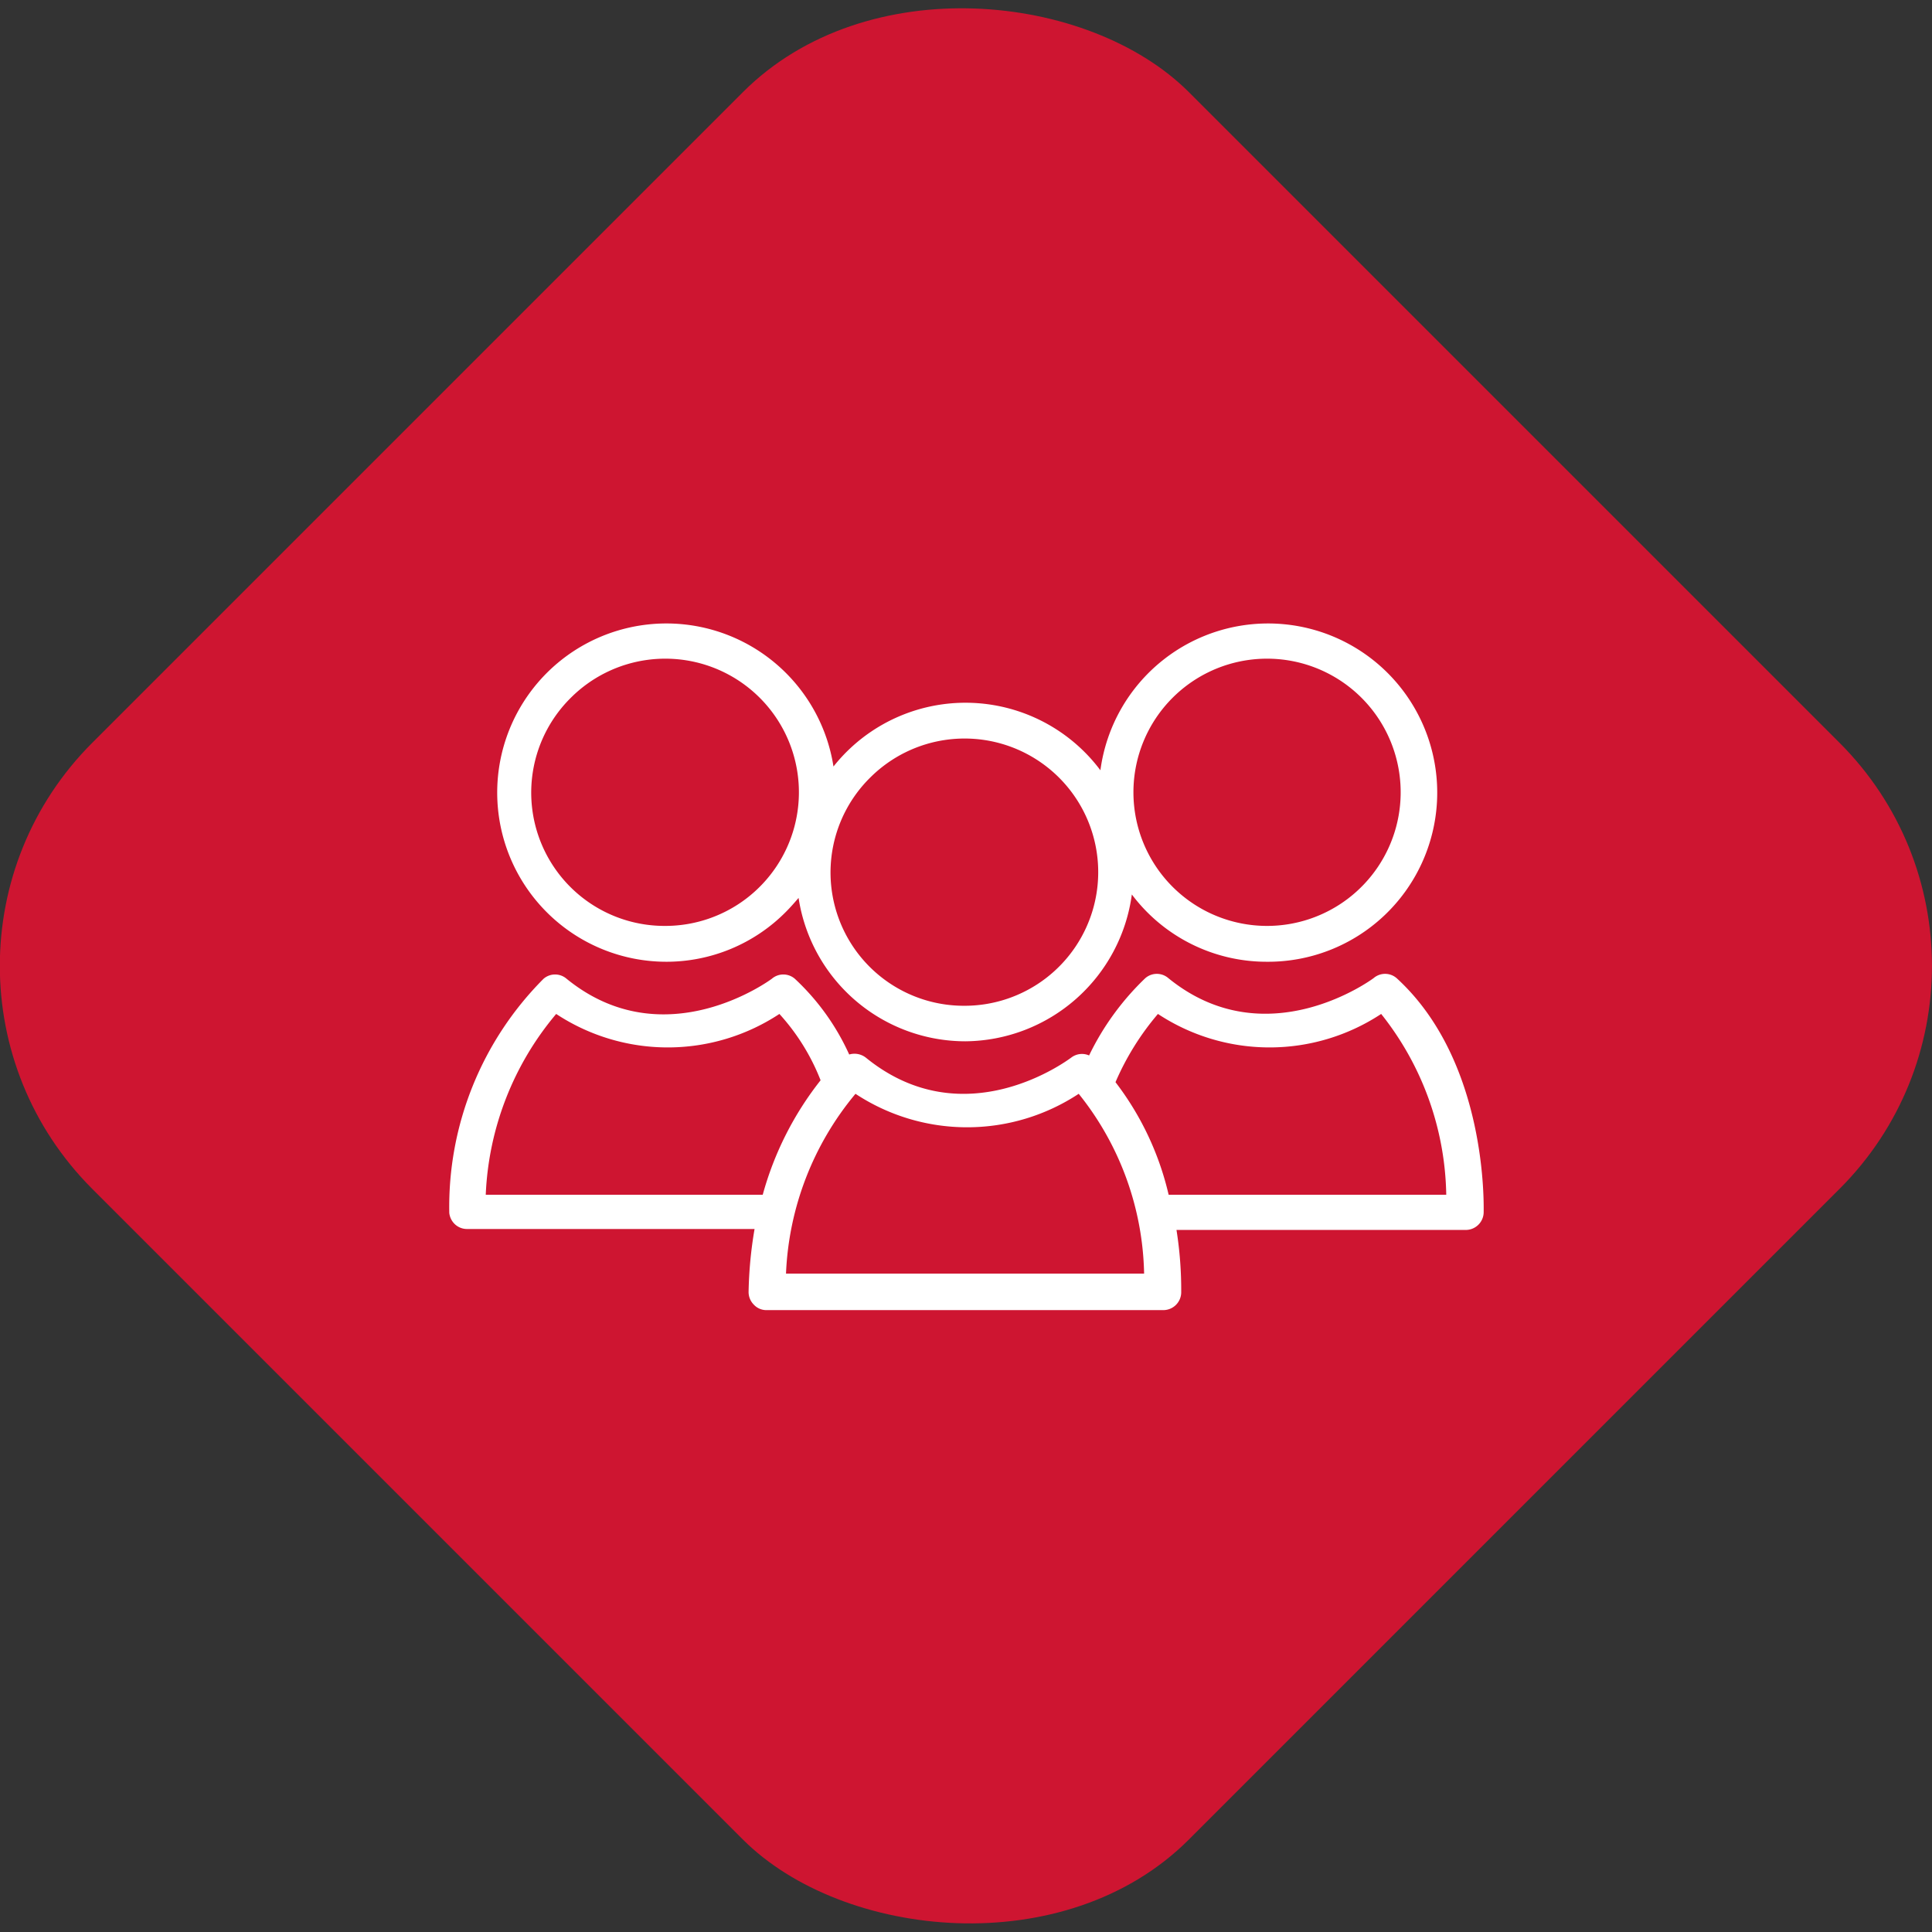
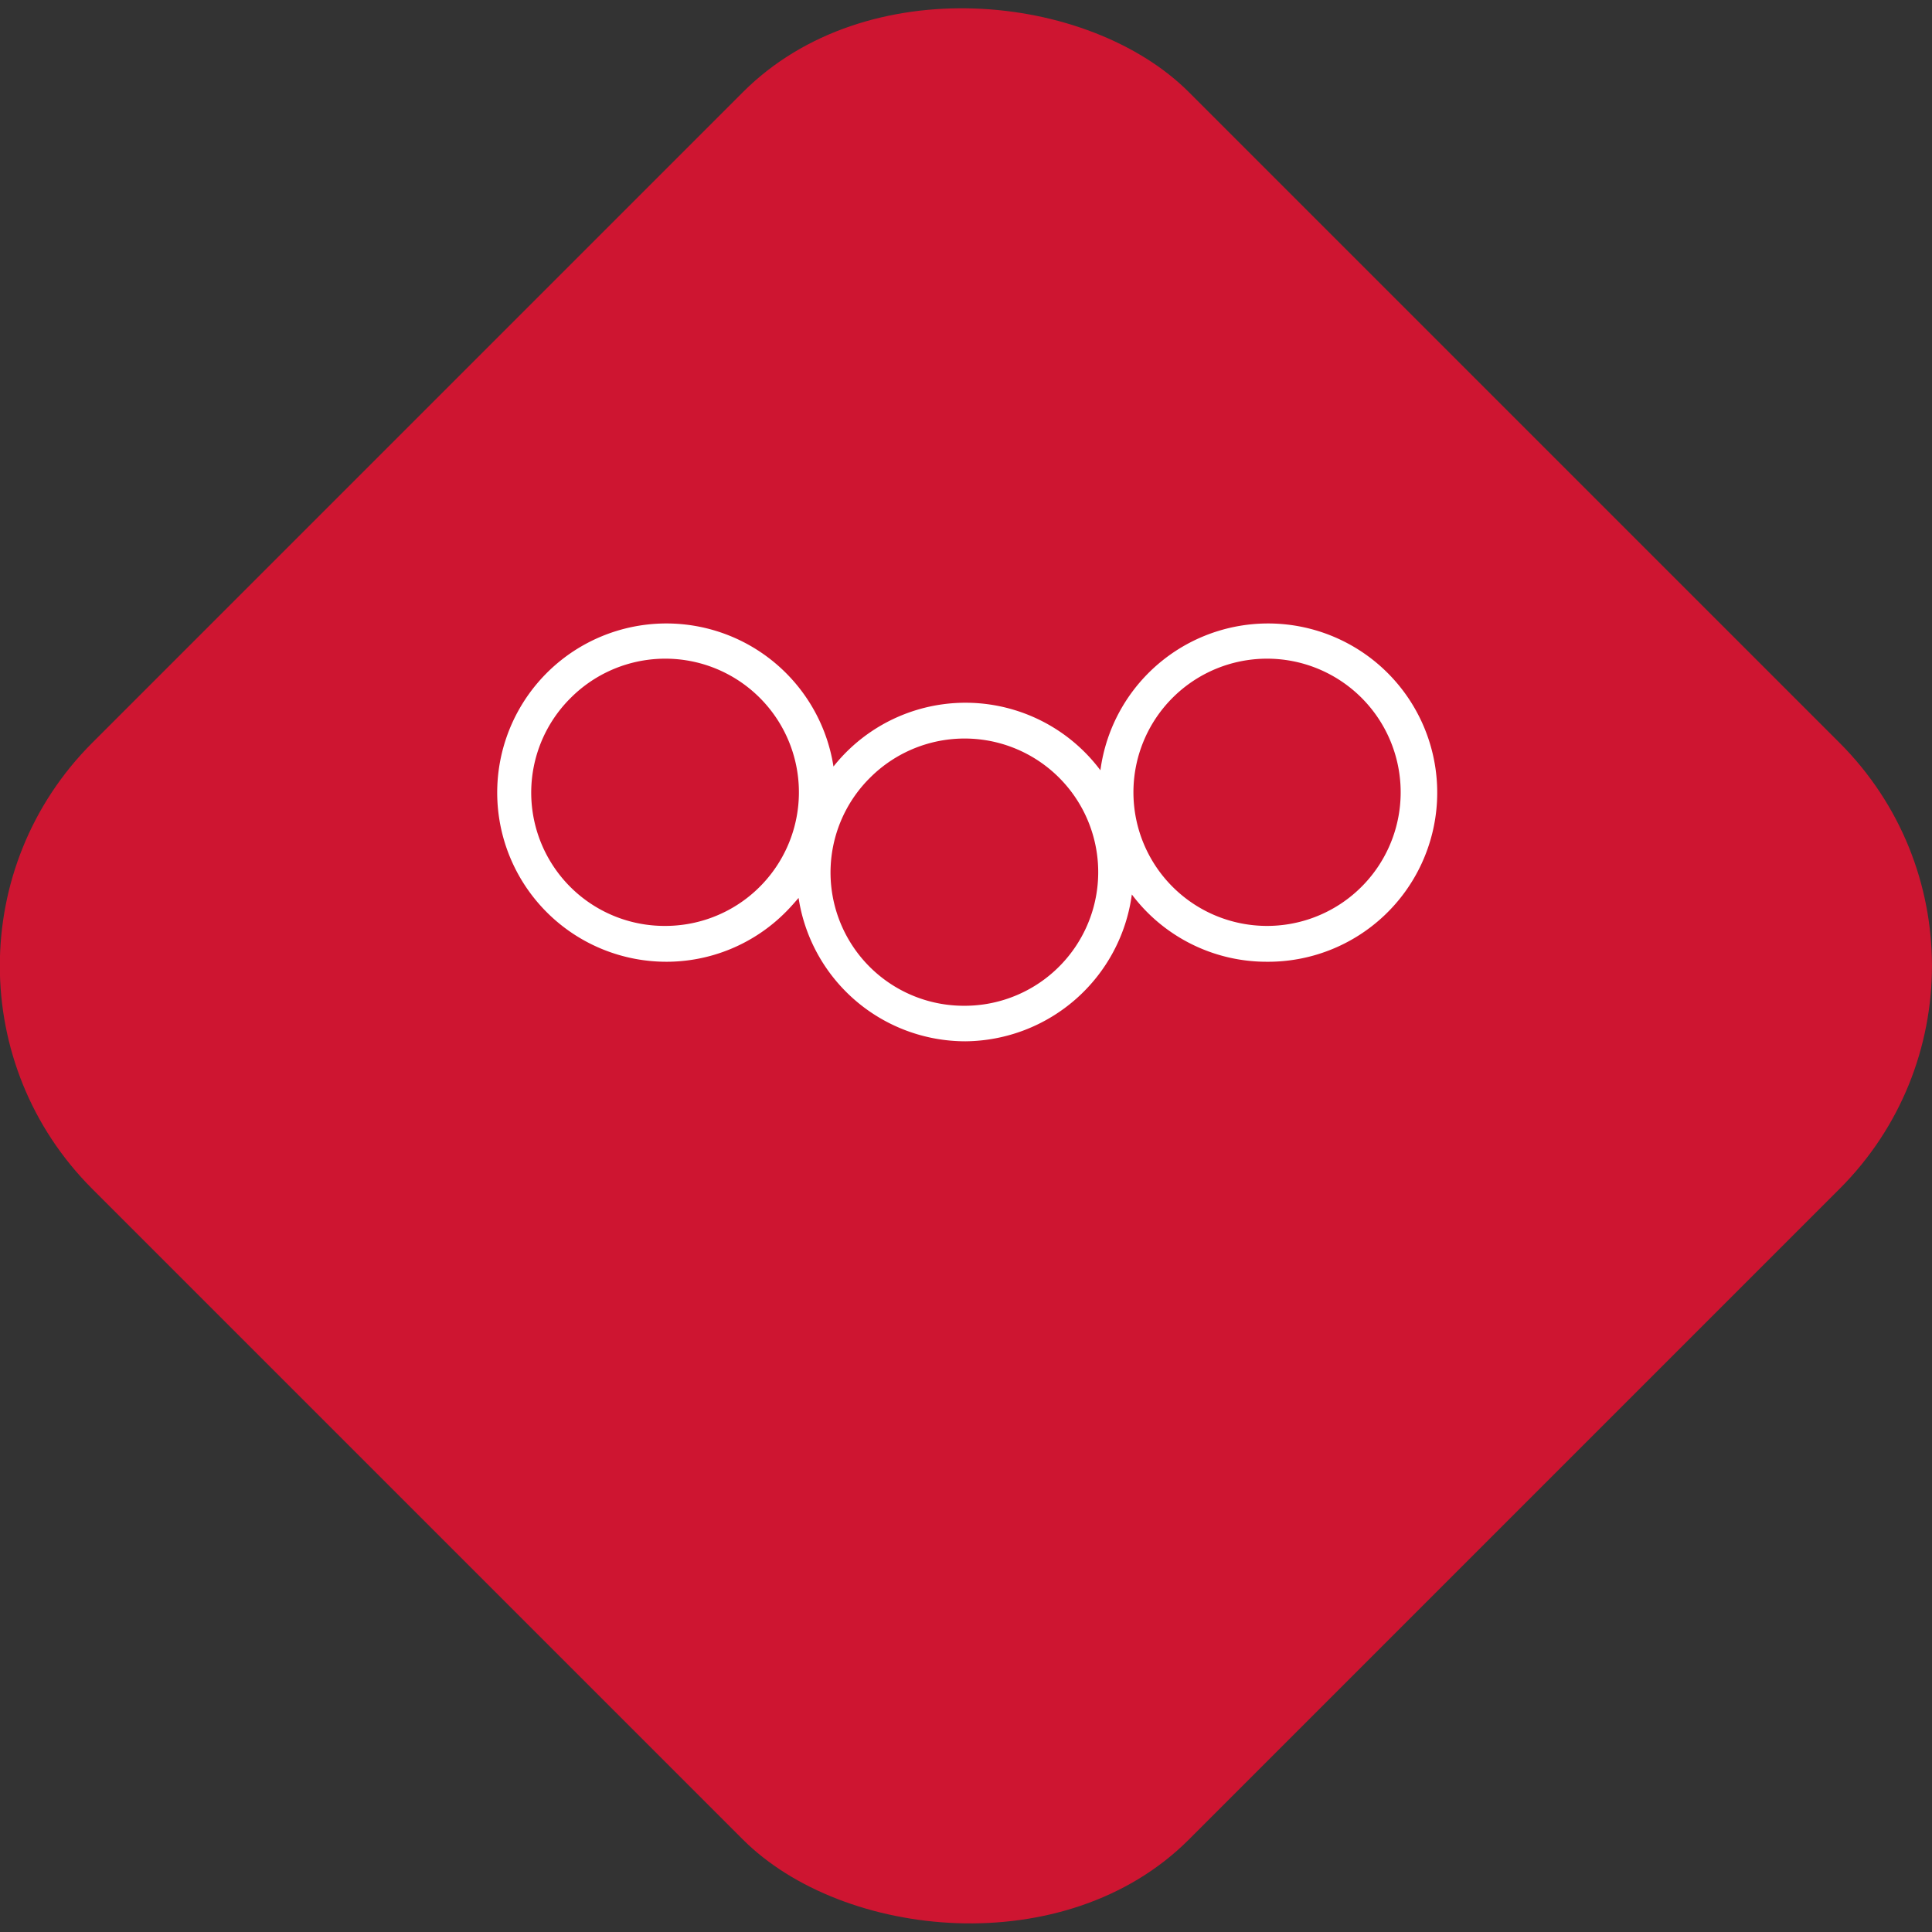
<svg xmlns="http://www.w3.org/2000/svg" viewBox="0 0 61.45 61.45">
  <rect x="0" y="0" width="61.45" height="61.45" fill="#333333" stroke="none" />
  <defs>
    <style>.cls-1{fill:#ce1531;}.cls-2{fill:#fff;}</style>
  </defs>
  <g id="Слой_2" data-name="Слой 2">
    <g id="Слой_1-2" data-name="Слой 1">
      <rect class="cls-1" x="6.06" y="6.06" width="49.33" height="49.33" rx="10.03" transform="translate(-12.73 30.72) rotate(-45)" />
-       <path class="cls-2" d="M14.45,38.92a.56.56,0,0,0,.4.17H24a13.16,13.16,0,0,0-.19,2,.57.57,0,0,0,.17.41.54.54,0,0,0,.4.17H37a.57.57,0,0,0,.57-.55,12.24,12.24,0,0,0-.15-2h9.2a.57.57,0,0,0,.57-.55c0-.2.13-4.81-2.77-7.46a.56.56,0,0,0-.73,0s-3.4,2.55-6.53,0a.56.56,0,0,0-.73,0,8.53,8.53,0,0,0-1.79,2.46.56.56,0,0,0-.57.07c-.14.1-3.41,2.54-6.53,0a.59.59,0,0,0-.53-.1,7.52,7.52,0,0,0-1.73-2.41.56.56,0,0,0-.73,0s-3.4,2.55-6.53,0a.56.56,0,0,0-.73,0,10.27,10.27,0,0,0-3,7.45A.58.58,0,0,0,14.45,38.92Zm22.38-6.67a6.45,6.45,0,0,0,7.1,0A9.47,9.47,0,0,1,46,38H37.17a9.36,9.36,0,0,0-1.69-3.58A8.54,8.54,0,0,1,36.83,32.25Zm-9.62,2.54a6.45,6.45,0,0,0,7.1,0,9.42,9.42,0,0,1,2.08,5.72H25A9.54,9.54,0,0,1,27.21,34.79Zm-9.52-2.54a6.45,6.45,0,0,0,7.1,0,6.81,6.81,0,0,1,1.31,2.11A10.23,10.23,0,0,0,24.26,38H15.45A9.54,9.54,0,0,1,17.69,32.25Z" />
      <path class="cls-2" d="M21.15,30.59h0A5.35,5.35,0,0,0,25,29c.14-.14.27-.29.4-.44a5.37,5.37,0,0,0,5.31,4.56h0A5.39,5.39,0,0,0,36,28.45a5.36,5.36,0,0,0,4.28,2.14h0A5.38,5.38,0,1,0,35,24.5a5.36,5.36,0,0,0-8.49-.12,5.38,5.38,0,1,0-5.32,6.21ZM37.29,22.2a4.25,4.25,0,1,1,3,7.25h0a4.25,4.25,0,0,1-3-7.25Zm-9.62,2.54a4.25,4.25,0,1,1,3,7.25h0a4.24,4.24,0,0,1-3-7.25ZM18.15,22.2a4.25,4.25,0,1,1,3,7.25h0a4.24,4.24,0,0,1-3-7.25Z" />
    </g>
  </g>
</svg>